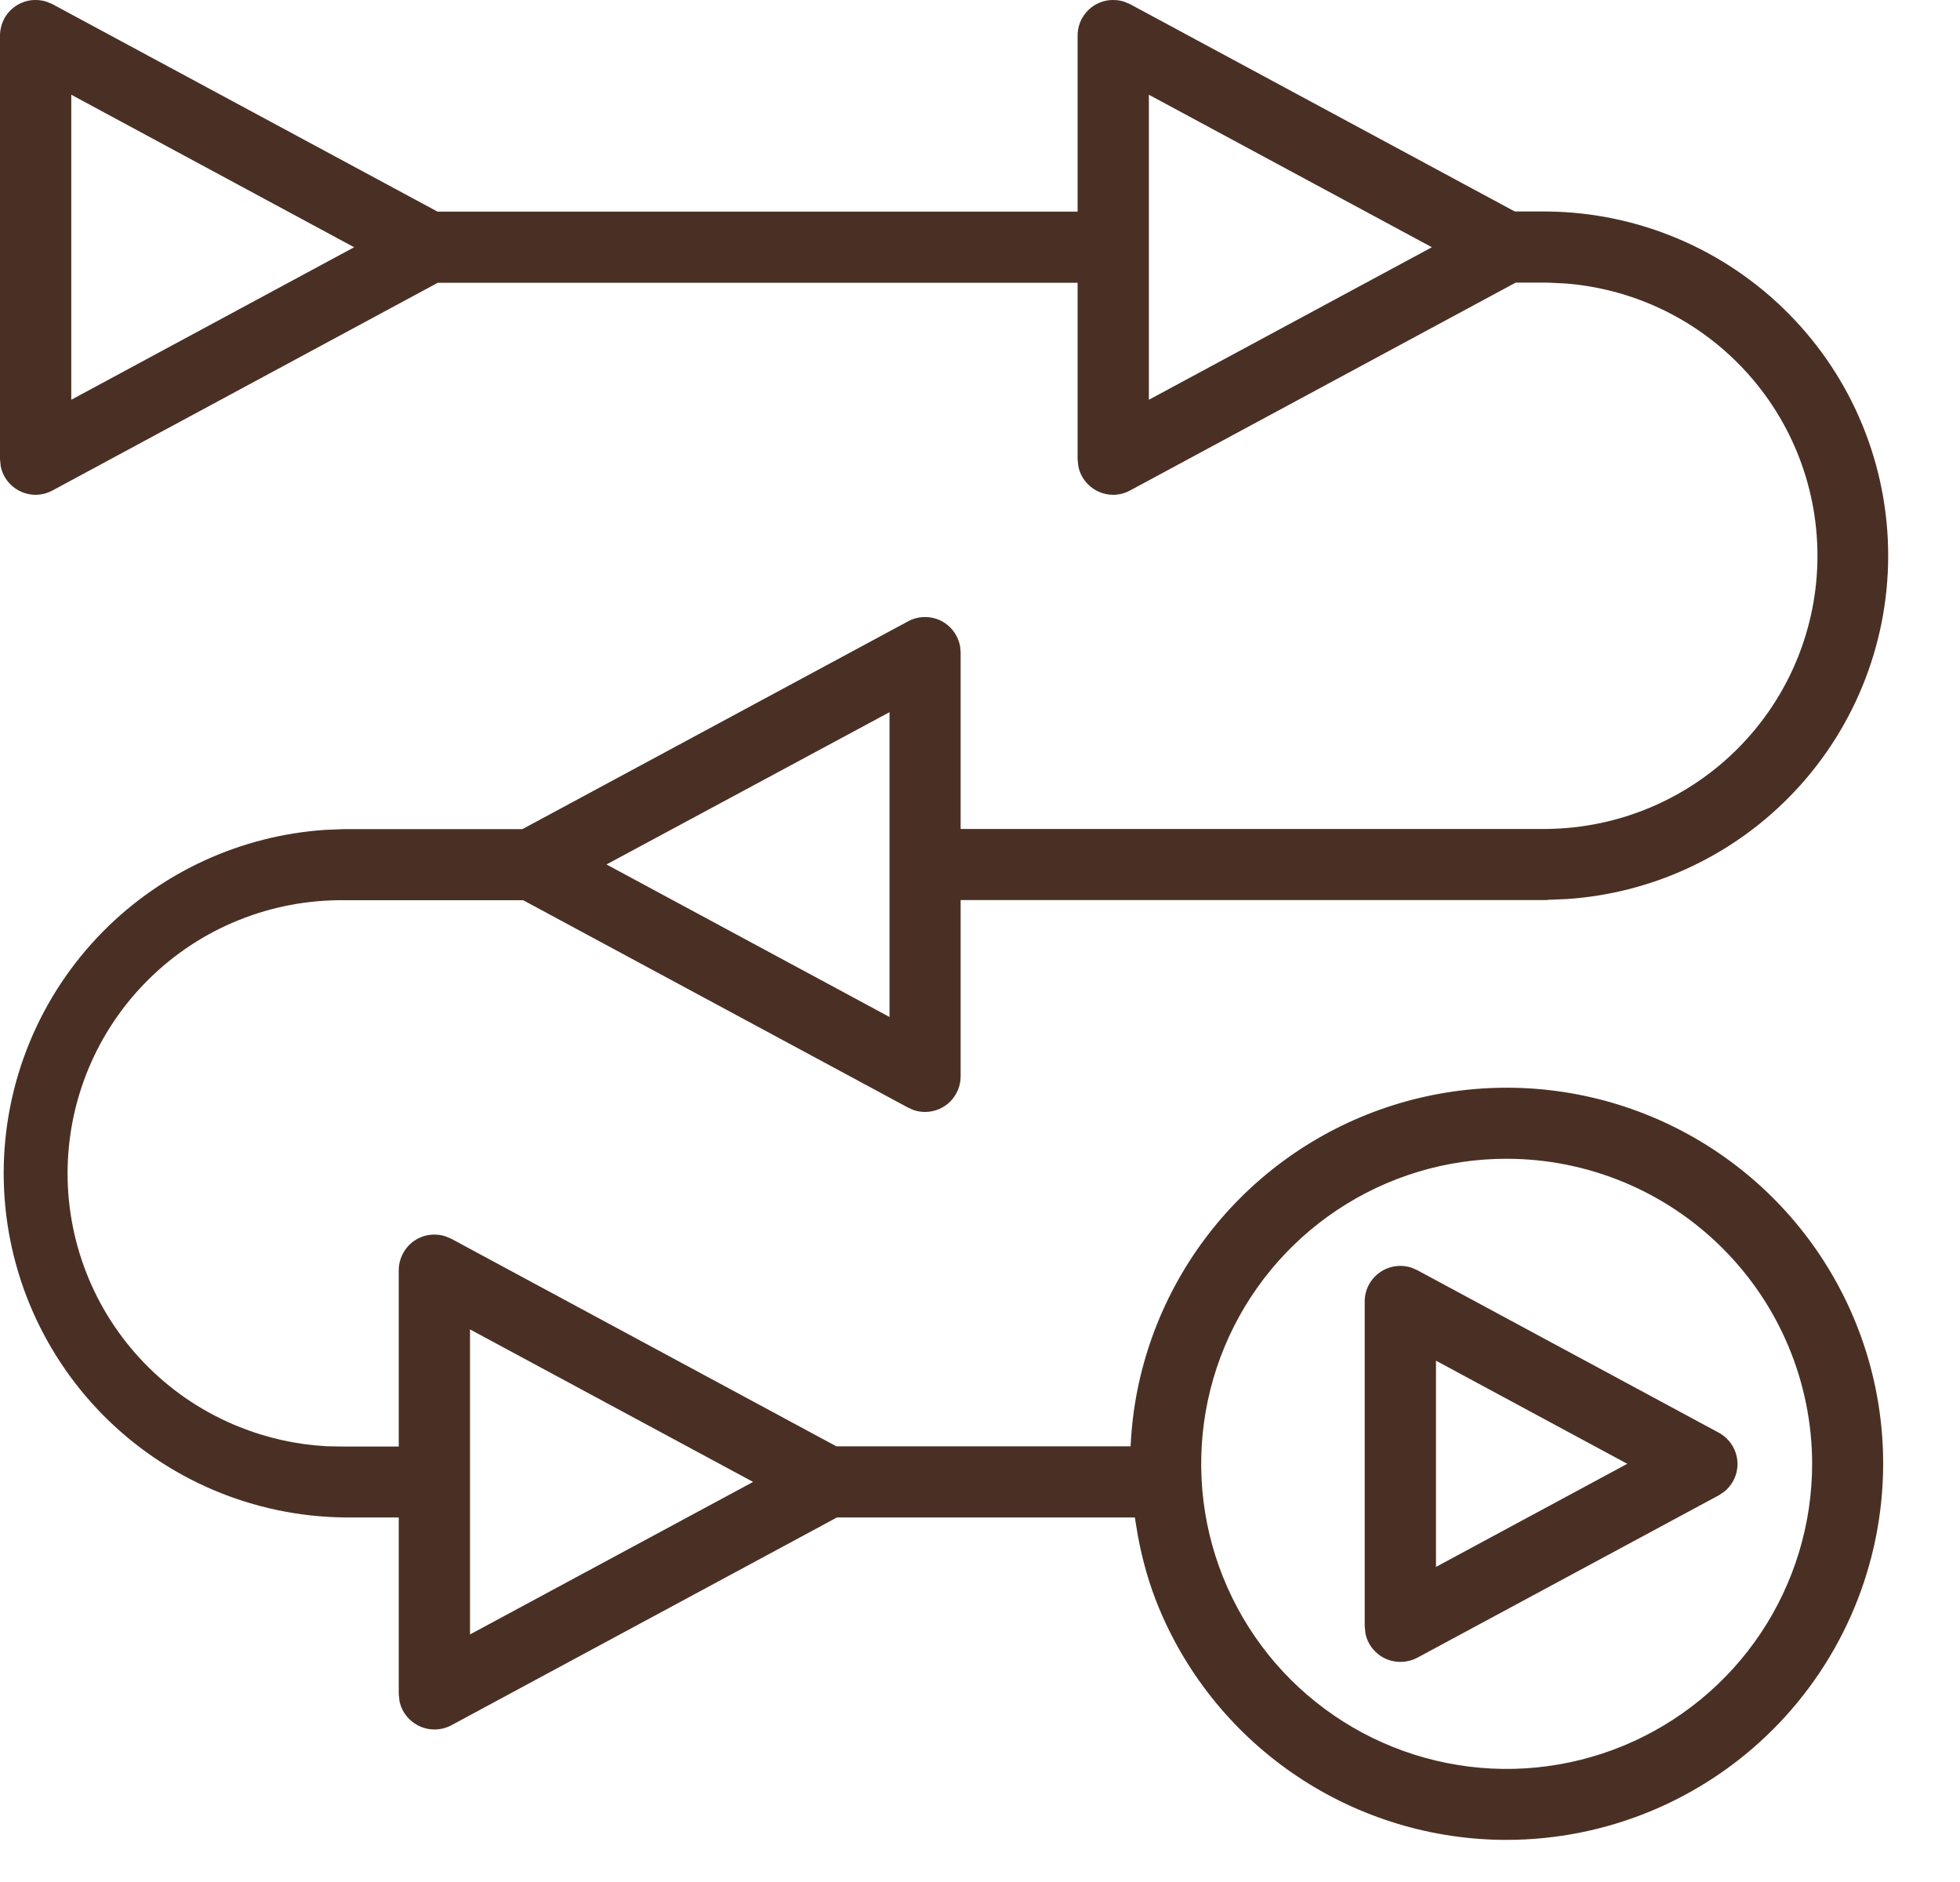
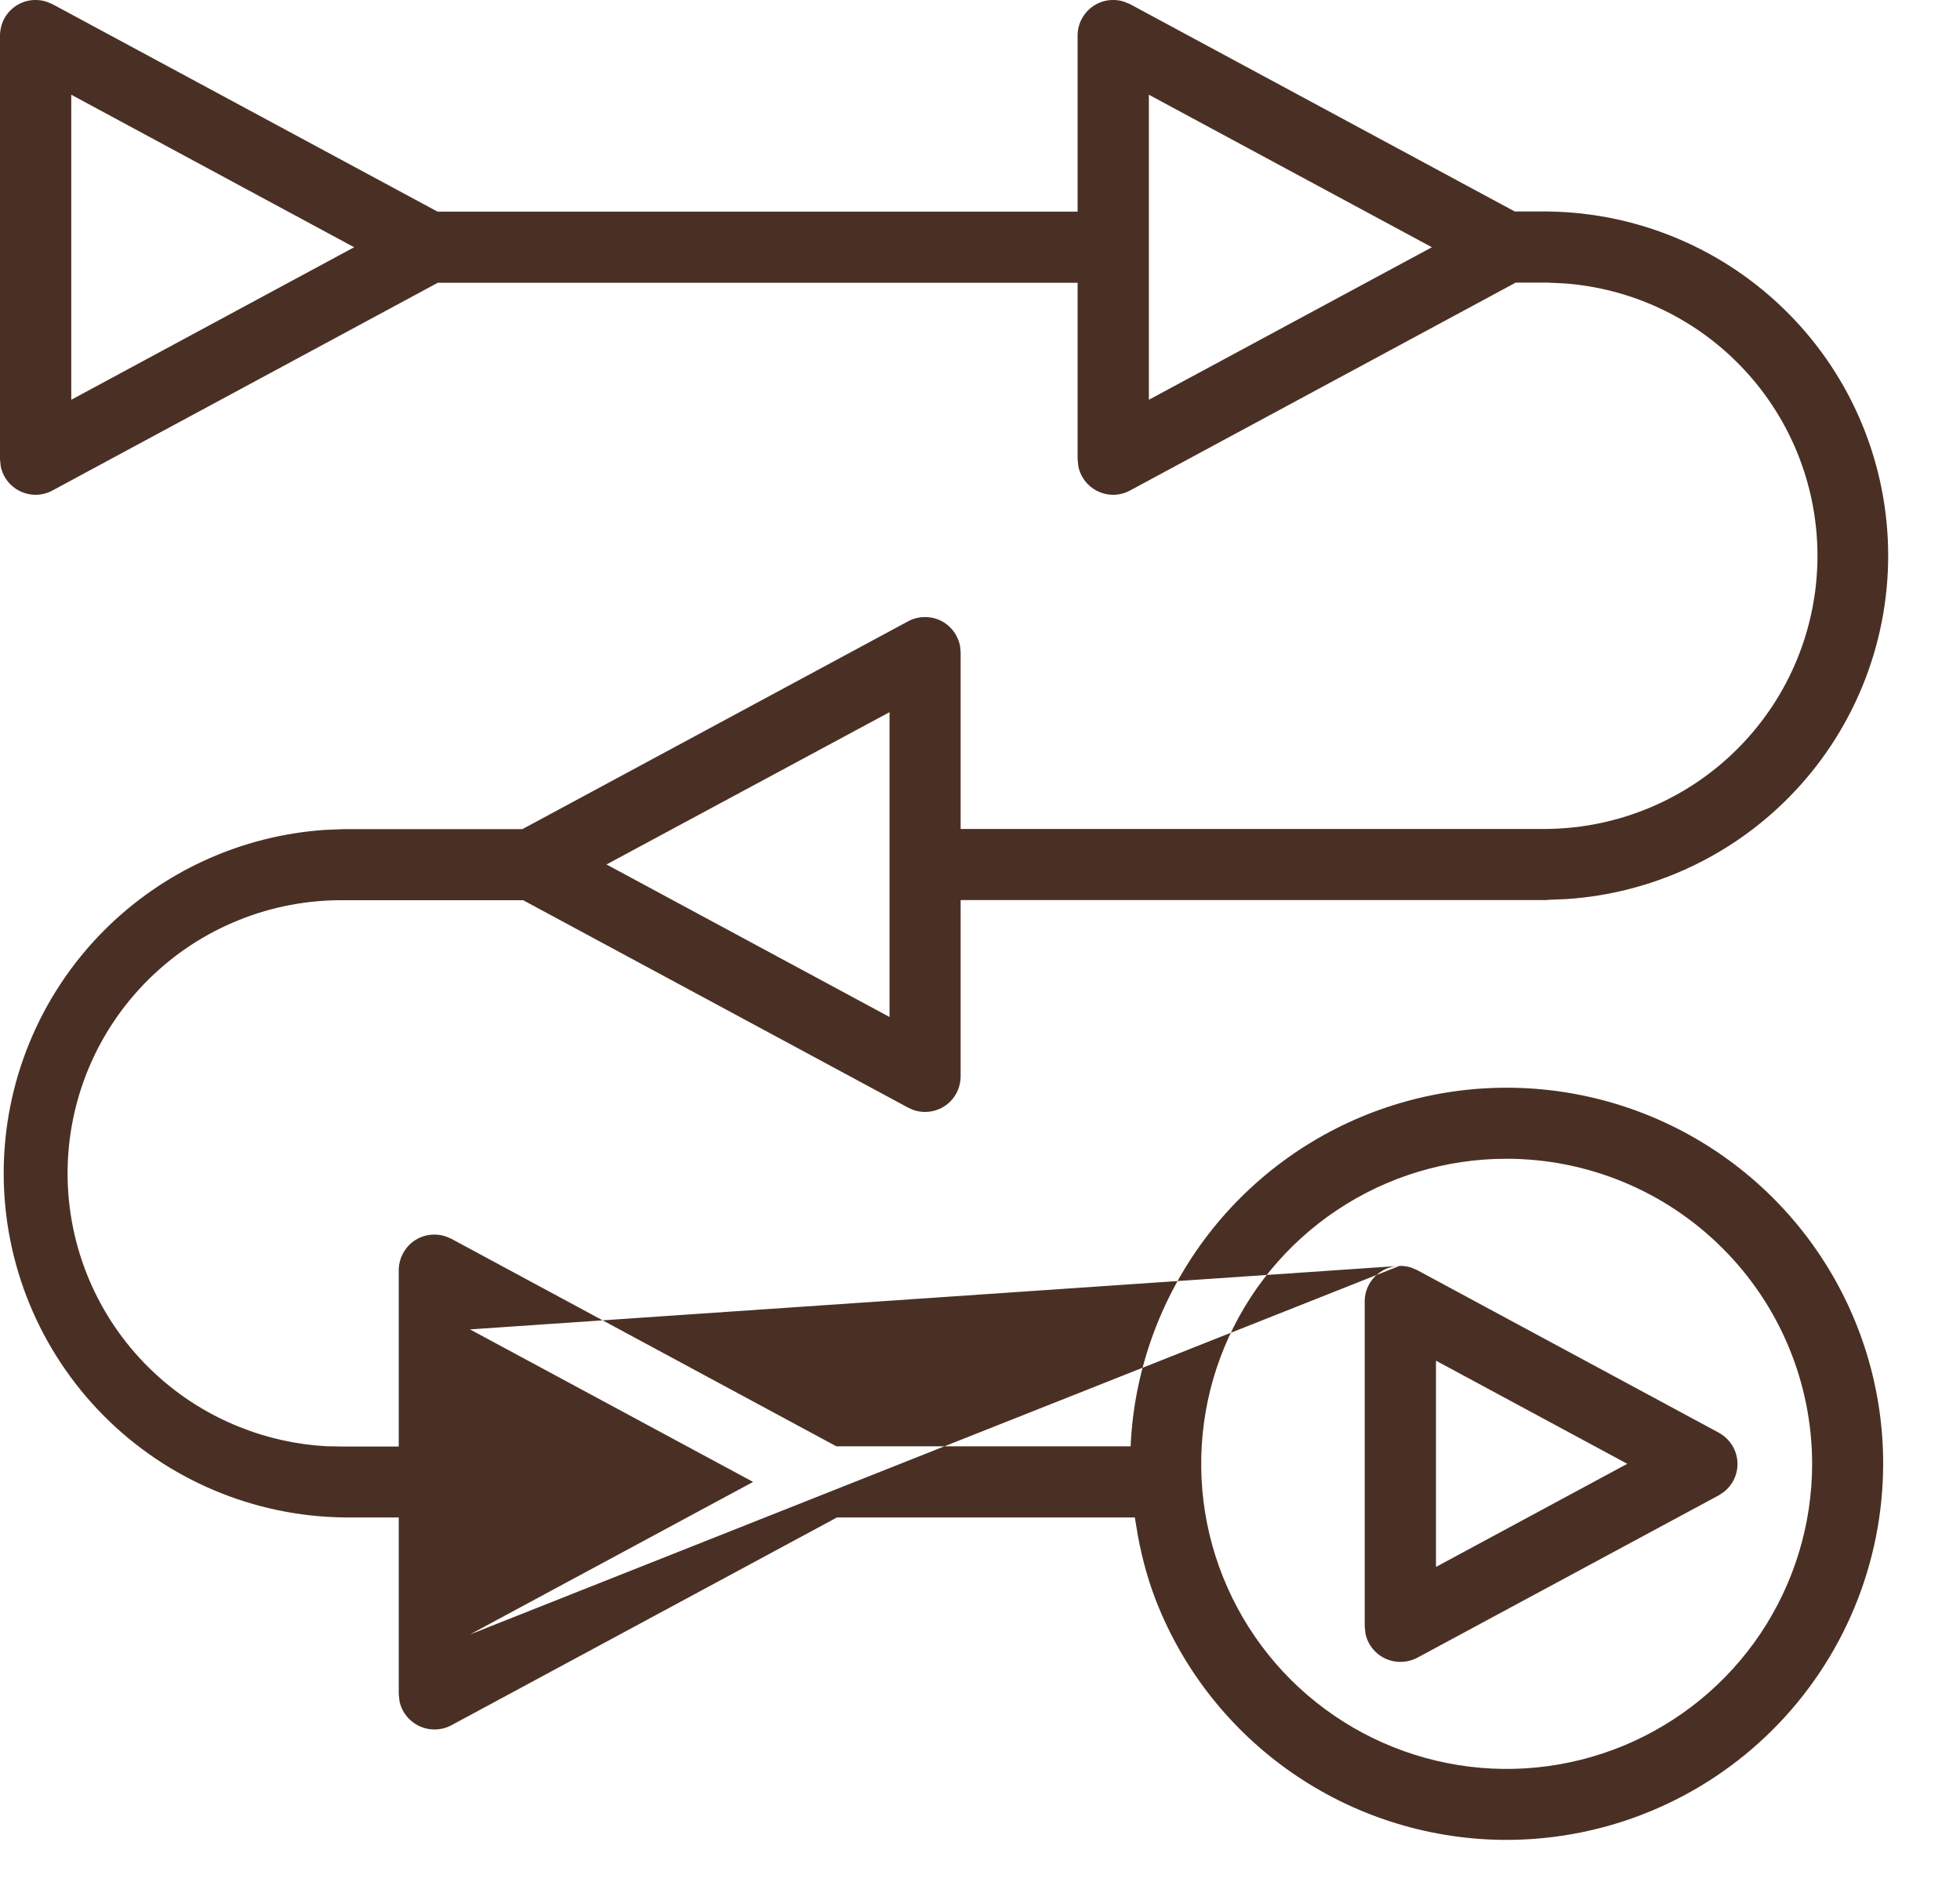
<svg xmlns="http://www.w3.org/2000/svg" width="25px" height="24px" viewBox="0 0 25 24">
  <title>Shape</title>
  <g id="Page-1" stroke="none" stroke-width="1" fill="none" fill-rule="evenodd">
-     <path d="M14.19,-0 C14.242,-0.001 14.293,0.006 14.342,0.023 L14.414,0.053 L19.321,2.697 L19.739,2.697 C20.896,2.71 22.001,3.178 22.814,4 C23.628,4.821 24.084,5.93 24.084,7.086 C24.084,8.241 23.628,9.35 22.814,10.172 C22.059,10.935 21.052,11.393 19.986,11.465 L19.739,11.475 L19.739,11.478 L12.253,11.478 L12.253,13.726 C12.253,13.847 12.205,13.962 12.12,14.048 C12.035,14.132 11.92,14.18 11.799,14.18 C11.749,14.18 11.7,14.172 11.653,14.156 L11.585,14.126 L6.673,11.48 L4.395,11.48 C3.933,11.475 3.475,11.56 3.047,11.733 C2.618,11.905 2.228,12.161 1.9,12.485 C1.571,12.809 1.31,13.195 1.132,13.62 C0.954,14.046 0.862,14.502 0.862,14.964 C0.862,15.425 0.954,15.881 1.132,16.307 C1.31,16.732 1.571,17.118 1.9,17.442 C2.228,17.766 2.618,18.022 3.047,18.194 C3.403,18.338 3.781,18.422 4.164,18.443 L4.395,18.447 L5.086,18.447 L5.086,16.195 C5.087,16.116 5.108,16.04 5.147,15.972 C5.186,15.904 5.241,15.847 5.309,15.807 C5.376,15.767 5.453,15.745 5.531,15.744 C5.583,15.743 5.635,15.75 5.684,15.767 L5.756,15.797 L10.668,18.444 L14.421,18.444 C14.432,18.205 14.46,17.967 14.507,17.731 C14.692,16.801 15.15,15.946 15.822,15.275 C16.493,14.605 17.349,14.148 18.281,13.963 C19.212,13.778 20.178,13.873 21.056,14.236 C21.933,14.599 22.684,15.214 23.211,16.002 C23.739,16.791 24.021,17.719 24.02,18.667 C24.019,19.939 23.512,21.158 22.612,22.057 C21.712,22.956 20.491,23.462 19.218,23.463 C18.268,23.463 17.34,23.182 16.55,22.655 C15.76,22.128 15.144,21.379 14.781,20.502 C14.658,20.206 14.572,19.899 14.514,19.586 L14.475,19.351 L10.676,19.351 L5.756,22.002 C5.689,22.037 5.616,22.055 5.541,22.055 C5.42,22.055 5.305,22.007 5.22,21.922 C5.155,21.858 5.112,21.777 5.095,21.69 L5.086,21.601 L5.086,19.351 L4.393,19.351 C3.236,19.338 2.131,18.87 1.317,18.048 C0.504,17.226 0.047,16.117 0.047,14.962 C0.047,13.806 0.504,12.697 1.317,11.876 C2.073,11.113 3.079,10.655 4.146,10.583 L4.393,10.573 L6.664,10.573 L11.585,7.922 C11.654,7.885 11.731,7.867 11.809,7.869 C11.887,7.871 11.964,7.892 12.031,7.932 C12.098,7.972 12.154,8.029 12.193,8.097 C12.219,8.142 12.237,8.191 12.246,8.242 L12.253,8.319 L12.253,10.571 L19.739,10.571 C20.656,10.559 21.532,10.187 22.176,9.535 C22.821,8.883 23.182,8.004 23.182,7.088 C23.182,6.171 22.821,5.292 22.176,4.64 C21.585,4.042 20.8,3.68 19.967,3.615 L19.739,3.604 L19.333,3.604 L14.414,6.255 C14.348,6.291 14.275,6.309 14.2,6.31 C14.079,6.31 13.963,6.262 13.878,6.177 C13.814,6.113 13.771,6.032 13.754,5.945 L13.745,5.856 L13.745,3.606 L5.584,3.606 L0.669,6.255 C0.603,6.291 0.53,6.309 0.455,6.31 C0.334,6.31 0.219,6.262 0.133,6.177 C0.069,6.113 0.026,6.032 0.009,5.945 L-0,5.856 L-0,0.45 C0.001,0.372 0.022,0.295 0.06,0.227 C0.099,0.16 0.155,0.103 0.222,0.063 C0.29,0.023 0.366,0.001 0.444,-0 C0.496,-0.001 0.548,0.006 0.597,0.023 L0.669,0.053 L5.581,2.699 L13.745,2.699 L13.745,0.45 C13.746,0.372 13.766,0.295 13.805,0.228 C13.844,0.16 13.9,0.103 13.967,0.063 C14.035,0.023 14.111,0.001 14.19,-0 Z M19.218,14.777 C18.448,14.776 17.694,15.004 17.053,15.432 C16.413,15.859 15.913,16.467 15.618,17.178 C15.323,17.889 15.246,18.671 15.396,19.426 C15.547,20.181 15.918,20.874 16.462,21.418 C17.007,21.962 17.702,22.333 18.457,22.483 C19.213,22.634 19.996,22.556 20.708,22.262 C21.42,21.967 22.029,21.469 22.457,20.829 C22.885,20.189 23.114,19.437 23.114,18.667 C23.113,17.636 22.702,16.647 21.971,15.918 C21.241,15.188 20.251,14.778 19.218,14.777 Z M17.851,16.143 C17.903,16.142 17.955,16.15 18.004,16.166 L18.076,16.197 L21.925,18.271 C21.996,18.31 22.056,18.368 22.098,18.438 C22.14,18.508 22.162,18.588 22.162,18.67 C22.162,18.751 22.14,18.831 22.098,18.901 C22.07,18.948 22.034,18.989 21.992,19.023 L21.925,19.068 L18.076,21.141 C18.01,21.175 17.936,21.193 17.861,21.193 C17.741,21.193 17.625,21.146 17.54,21.06 C17.476,20.996 17.433,20.916 17.416,20.828 L17.407,20.739 L17.407,16.594 C17.407,16.516 17.428,16.439 17.467,16.371 C17.506,16.304 17.562,16.247 17.629,16.207 C17.696,16.167 17.773,16.145 17.851,16.143 Z M5.995,16.953 L5.995,20.843 L9.606,18.898 L5.995,16.953 Z M18.316,17.352 L18.316,19.982 L20.756,18.667 L18.316,17.352 Z M11.346,9.082 L7.736,11.024 L11.346,12.969 L11.346,9.082 Z M14.654,1.208 L14.654,5.098 L18.264,3.153 L14.654,1.208 Z M0.909,1.208 L0.909,5.098 L4.517,3.153 L0.909,1.208 Z" id="Shape" fill="#4A3024" />
+     <path d="M14.19,-0 C14.242,-0.001 14.293,0.006 14.342,0.023 L14.414,0.053 L19.321,2.697 L19.739,2.697 C20.896,2.71 22.001,3.178 22.814,4 C23.628,4.821 24.084,5.93 24.084,7.086 C24.084,8.241 23.628,9.35 22.814,10.172 C22.059,10.935 21.052,11.393 19.986,11.465 L19.739,11.475 L19.739,11.478 L12.253,11.478 L12.253,13.726 C12.253,13.847 12.205,13.962 12.12,14.048 C12.035,14.132 11.92,14.18 11.799,14.18 C11.749,14.18 11.7,14.172 11.653,14.156 L11.585,14.126 L6.673,11.48 L4.395,11.48 C3.933,11.475 3.475,11.56 3.047,11.733 C2.618,11.905 2.228,12.161 1.9,12.485 C1.571,12.809 1.31,13.195 1.132,13.62 C0.954,14.046 0.862,14.502 0.862,14.964 C0.862,15.425 0.954,15.881 1.132,16.307 C1.31,16.732 1.571,17.118 1.9,17.442 C2.228,17.766 2.618,18.022 3.047,18.194 C3.403,18.338 3.781,18.422 4.164,18.443 L4.395,18.447 L5.086,18.447 L5.086,16.195 C5.087,16.116 5.108,16.04 5.147,15.972 C5.186,15.904 5.241,15.847 5.309,15.807 C5.376,15.767 5.453,15.745 5.531,15.744 C5.583,15.743 5.635,15.75 5.684,15.767 L5.756,15.797 L10.668,18.444 L14.421,18.444 C14.432,18.205 14.46,17.967 14.507,17.731 C14.692,16.801 15.15,15.946 15.822,15.275 C16.493,14.605 17.349,14.148 18.281,13.963 C19.212,13.778 20.178,13.873 21.056,14.236 C21.933,14.599 22.684,15.214 23.211,16.002 C23.739,16.791 24.021,17.719 24.02,18.667 C24.019,19.939 23.512,21.158 22.612,22.057 C21.712,22.956 20.491,23.462 19.218,23.463 C18.268,23.463 17.34,23.182 16.55,22.655 C15.76,22.128 15.144,21.379 14.781,20.502 C14.658,20.206 14.572,19.899 14.514,19.586 L14.475,19.351 L10.676,19.351 L5.756,22.002 C5.689,22.037 5.616,22.055 5.541,22.055 C5.42,22.055 5.305,22.007 5.22,21.922 C5.155,21.858 5.112,21.777 5.095,21.69 L5.086,21.601 L5.086,19.351 L4.393,19.351 C3.236,19.338 2.131,18.87 1.317,18.048 C0.504,17.226 0.047,16.117 0.047,14.962 C0.047,13.806 0.504,12.697 1.317,11.876 C2.073,11.113 3.079,10.655 4.146,10.583 L4.393,10.573 L6.664,10.573 L11.585,7.922 C11.654,7.885 11.731,7.867 11.809,7.869 C11.887,7.871 11.964,7.892 12.031,7.932 C12.098,7.972 12.154,8.029 12.193,8.097 C12.219,8.142 12.237,8.191 12.246,8.242 L12.253,8.319 L12.253,10.571 L19.739,10.571 C20.656,10.559 21.532,10.187 22.176,9.535 C22.821,8.883 23.182,8.004 23.182,7.088 C23.182,6.171 22.821,5.292 22.176,4.64 C21.585,4.042 20.8,3.68 19.967,3.615 L19.739,3.604 L19.333,3.604 L14.414,6.255 C14.348,6.291 14.275,6.309 14.2,6.31 C14.079,6.31 13.963,6.262 13.878,6.177 C13.814,6.113 13.771,6.032 13.754,5.945 L13.745,5.856 L13.745,3.606 L5.584,3.606 L0.669,6.255 C0.603,6.291 0.53,6.309 0.455,6.31 C0.334,6.31 0.219,6.262 0.133,6.177 C0.069,6.113 0.026,6.032 0.009,5.945 L-0,5.856 L-0,0.45 C0.001,0.372 0.022,0.295 0.06,0.227 C0.099,0.16 0.155,0.103 0.222,0.063 C0.29,0.023 0.366,0.001 0.444,-0 C0.496,-0.001 0.548,0.006 0.597,0.023 L0.669,0.053 L5.581,2.699 L13.745,2.699 L13.745,0.45 C13.746,0.372 13.766,0.295 13.805,0.228 C13.844,0.16 13.9,0.103 13.967,0.063 C14.035,0.023 14.111,0.001 14.19,-0 Z M19.218,14.777 C18.448,14.776 17.694,15.004 17.053,15.432 C16.413,15.859 15.913,16.467 15.618,17.178 C15.323,17.889 15.246,18.671 15.396,19.426 C15.547,20.181 15.918,20.874 16.462,21.418 C17.007,21.962 17.702,22.333 18.457,22.483 C19.213,22.634 19.996,22.556 20.708,22.262 C21.42,21.967 22.029,21.469 22.457,20.829 C22.885,20.189 23.114,19.437 23.114,18.667 C23.113,17.636 22.702,16.647 21.971,15.918 C21.241,15.188 20.251,14.778 19.218,14.777 Z M17.851,16.143 C17.903,16.142 17.955,16.15 18.004,16.166 L18.076,16.197 L21.925,18.271 C21.996,18.31 22.056,18.368 22.098,18.438 C22.14,18.508 22.162,18.588 22.162,18.67 C22.162,18.751 22.14,18.831 22.098,18.901 C22.07,18.948 22.034,18.989 21.992,19.023 L21.925,19.068 L18.076,21.141 C18.01,21.175 17.936,21.193 17.861,21.193 C17.741,21.193 17.625,21.146 17.54,21.06 C17.476,20.996 17.433,20.916 17.416,20.828 L17.407,20.739 L17.407,16.594 C17.407,16.516 17.428,16.439 17.467,16.371 C17.506,16.304 17.562,16.247 17.629,16.207 C17.696,16.167 17.773,16.145 17.851,16.143 Z L5.995,20.843 L9.606,18.898 L5.995,16.953 Z M18.316,17.352 L18.316,19.982 L20.756,18.667 L18.316,17.352 Z M11.346,9.082 L7.736,11.024 L11.346,12.969 L11.346,9.082 Z M14.654,1.208 L14.654,5.098 L18.264,3.153 L14.654,1.208 Z M0.909,1.208 L0.909,5.098 L4.517,3.153 L0.909,1.208 Z" id="Shape" fill="#4A3024" />
  </g>
</svg>